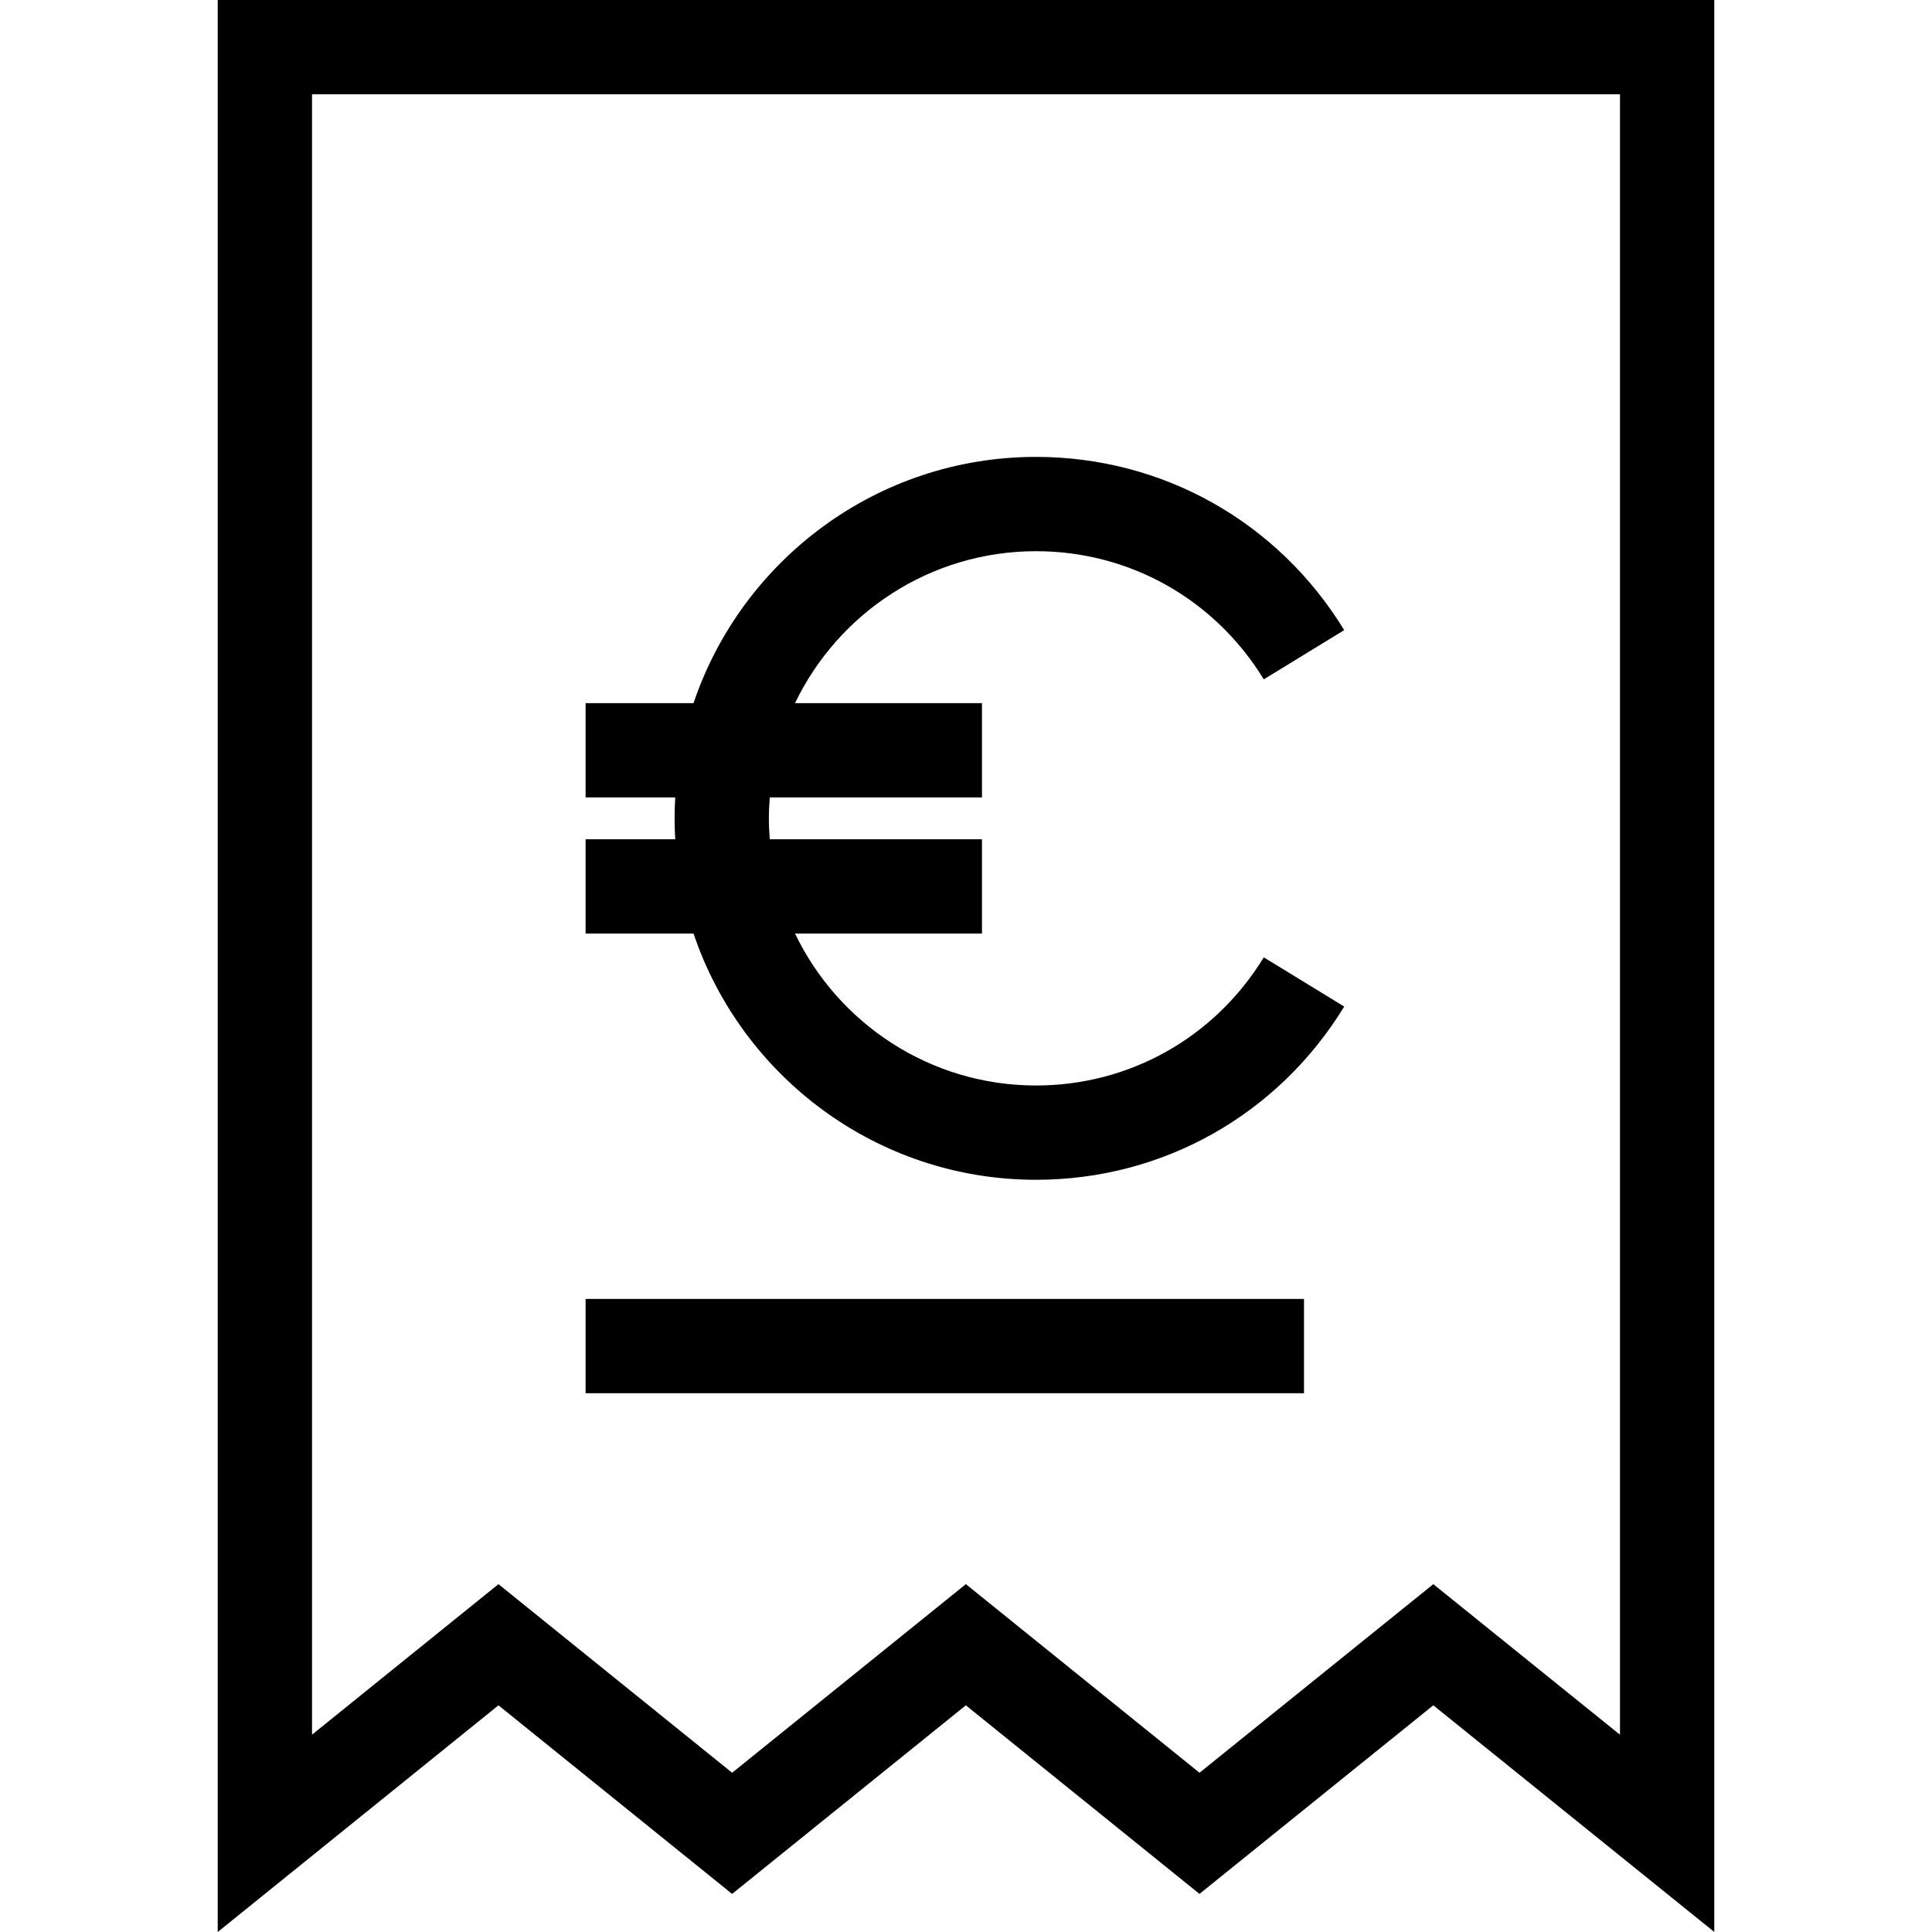
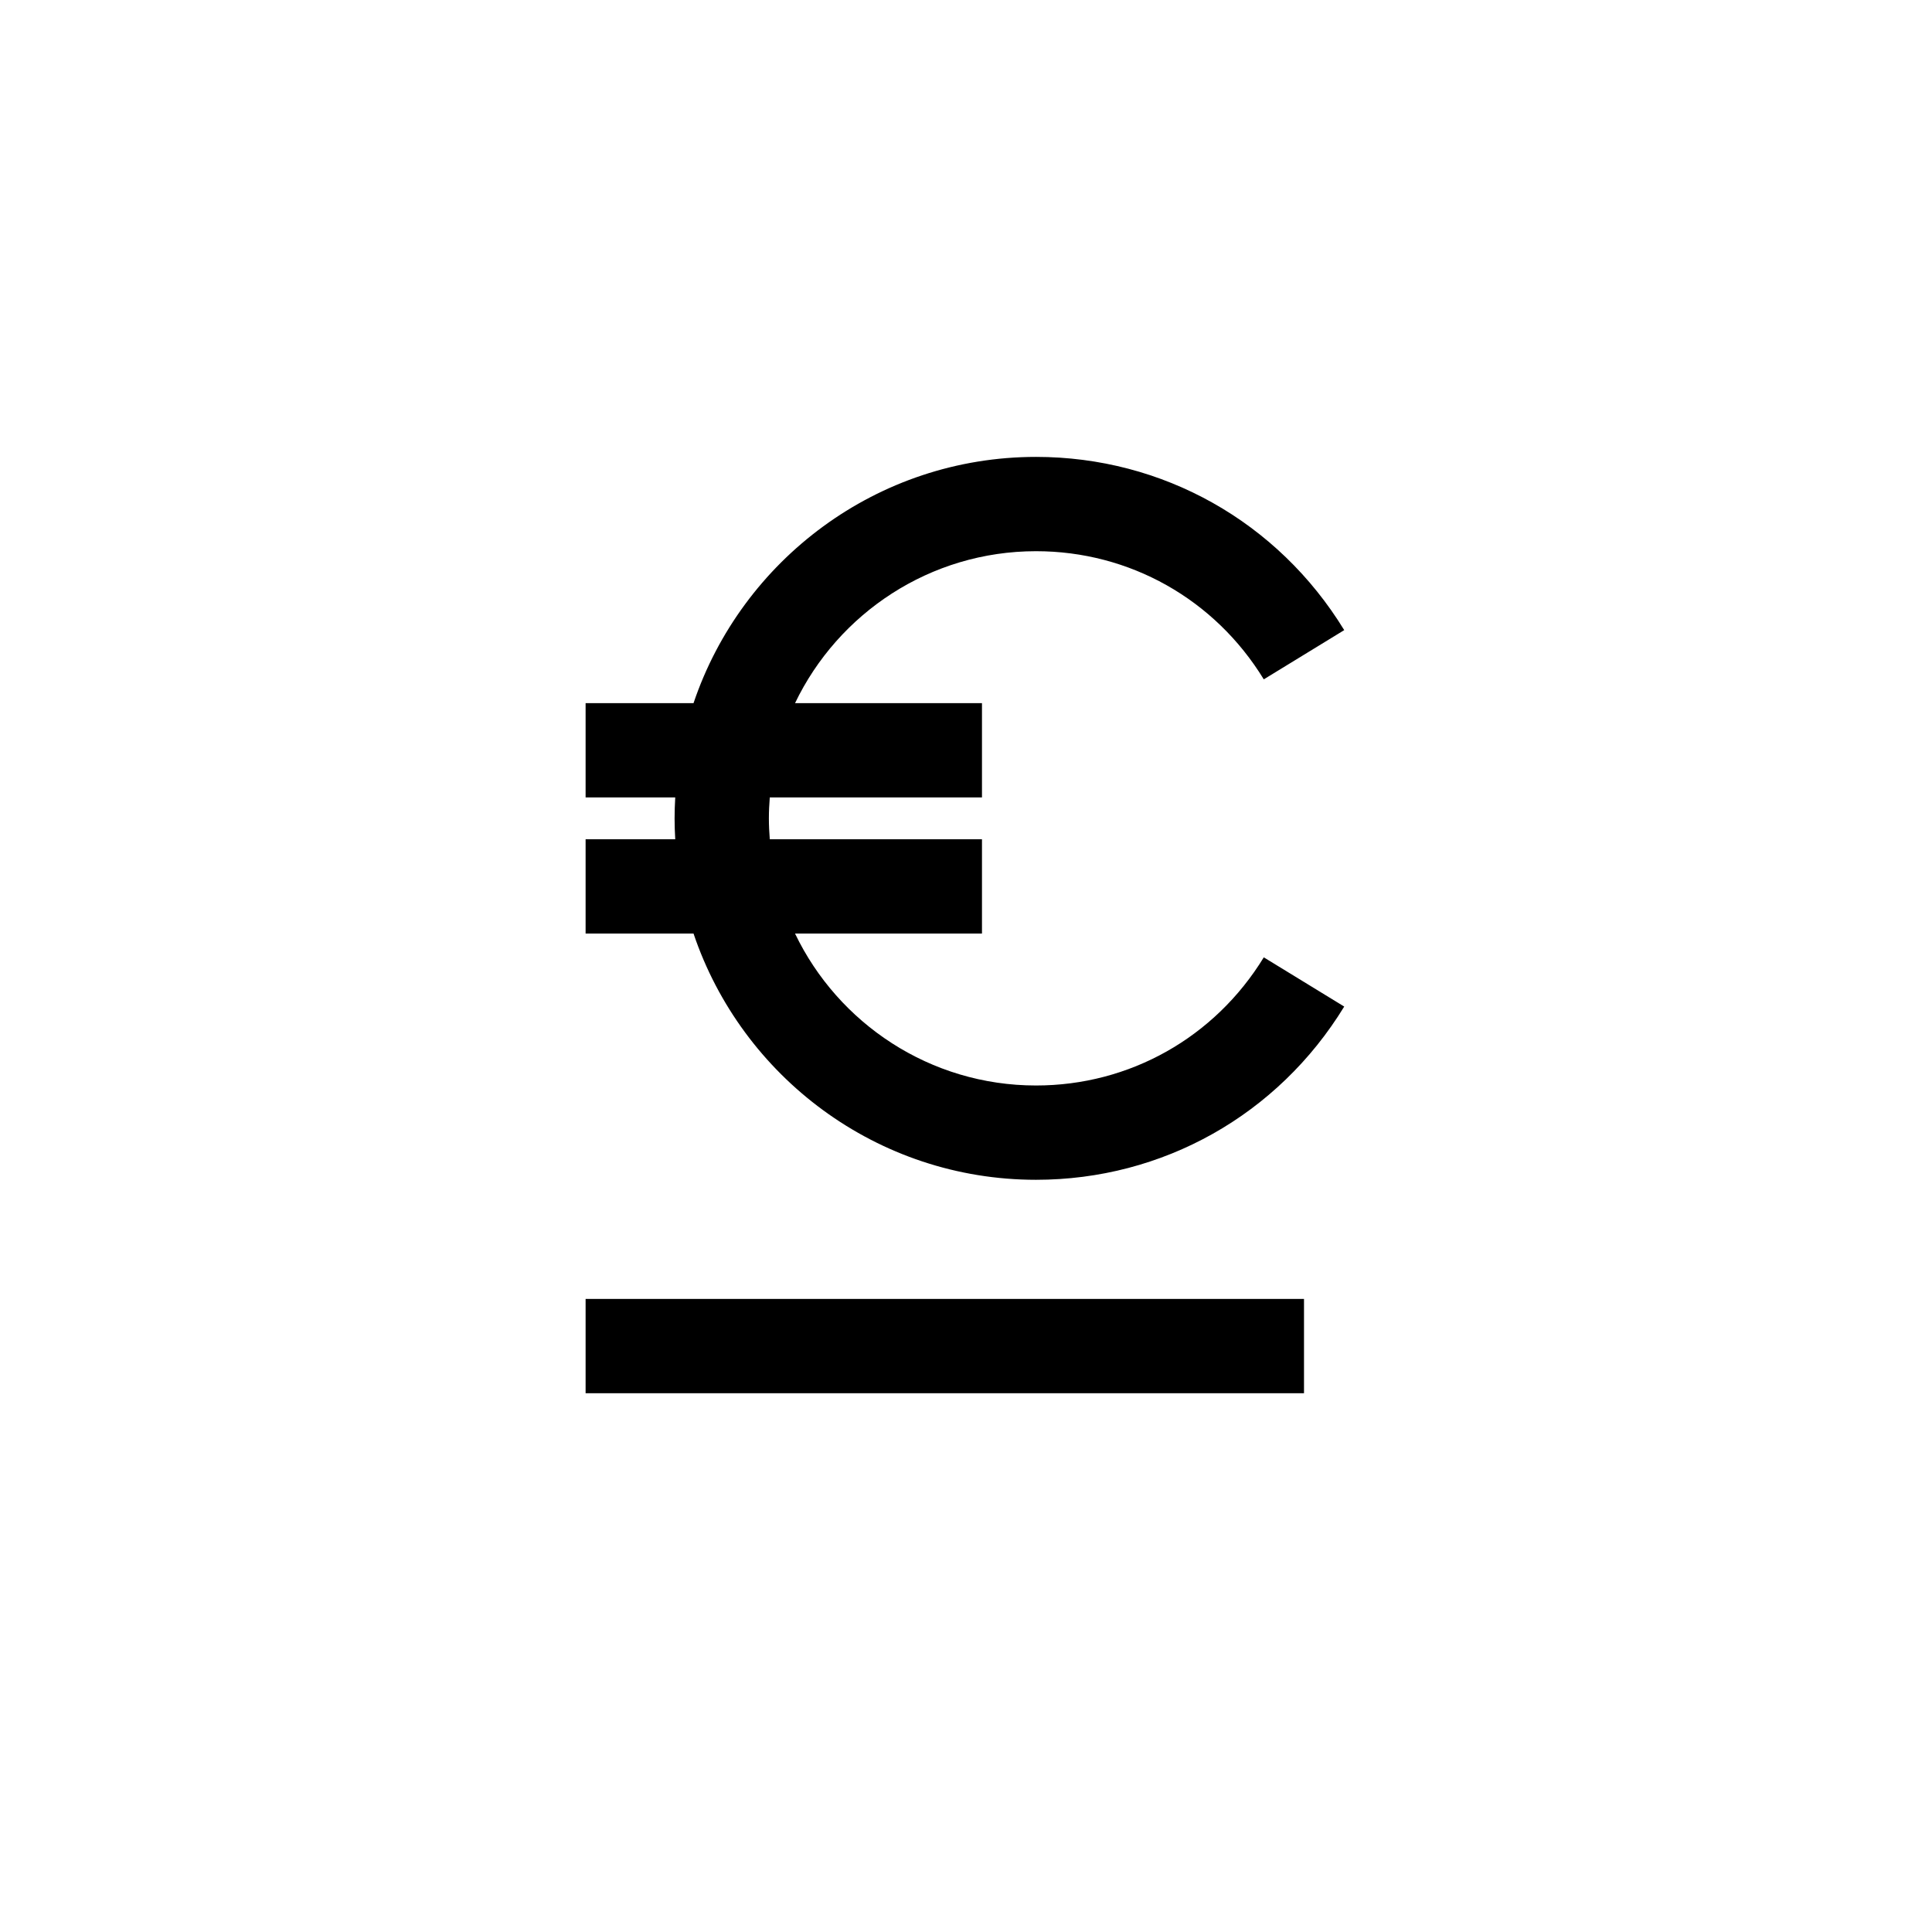
<svg xmlns="http://www.w3.org/2000/svg" fill="#000000" version="1.1" id="Capa_1" viewBox="0 0 307.318 307.318" xml:space="preserve">
  <g>
    <g>
-       <path d="M34.633,0v307.318l44.657-36.057l37.164,29.999l37.179-30l37.166,29.999l37.194-30.001l44.692,36.05V0H34.633z     M257.686,275.938l-29.692-23.95l-37.19,29.999l-37.168-30.001l-37.179,30l-37.168-30.001l-29.655,23.943V15h208.053v260.938    H257.686z" />
      <path d="M164.799,187.666c20.139,0,38.465-10.301,49.023-27.554l-12.795-7.83c-7.811,12.764-21.354,20.384-36.229,20.384    c-16.873,0-31.478-9.885-38.334-24.168H156.2v-15h-33.753c-0.086-1.099-0.143-2.206-0.143-3.326c0-1.121,0.057-2.228,0.143-3.327    H156.2v-15h-29.735c6.856-14.282,21.461-24.167,38.333-24.167c14.875,0,28.418,7.62,36.229,20.384l12.795-7.83    c-10.559-17.253-28.885-27.554-49.023-27.554c-25.294,0-46.811,16.427-54.481,39.167H93.15v15h14.258    c-0.063,1.102-0.103,2.21-0.103,3.327s0.04,2.225,0.103,3.326H93.15v15h17.167C117.988,171.239,139.504,187.666,164.799,187.666z" />
      <rect x="93.15" y="206.617" width="114.274" height="15" />
    </g>
    <g>
	</g>
    <g>
	</g>
    <g>
	</g>
    <g>
	</g>
    <g>
	</g>
    <g>
	</g>
    <g>
	</g>
    <g>
	</g>
    <g>
	</g>
    <g>
	</g>
    <g>
	</g>
    <g>
	</g>
    <g>
	</g>
    <g>
	</g>
    <g>
	</g>
  </g>
</svg>